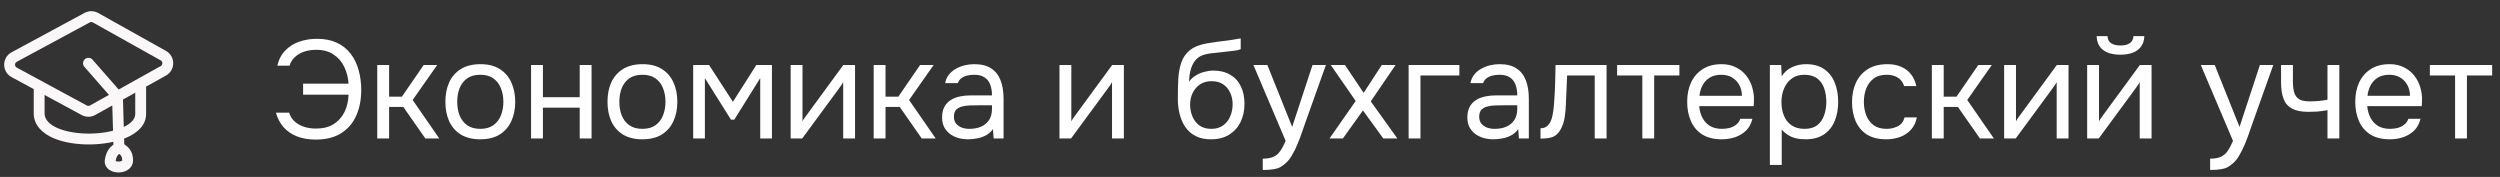
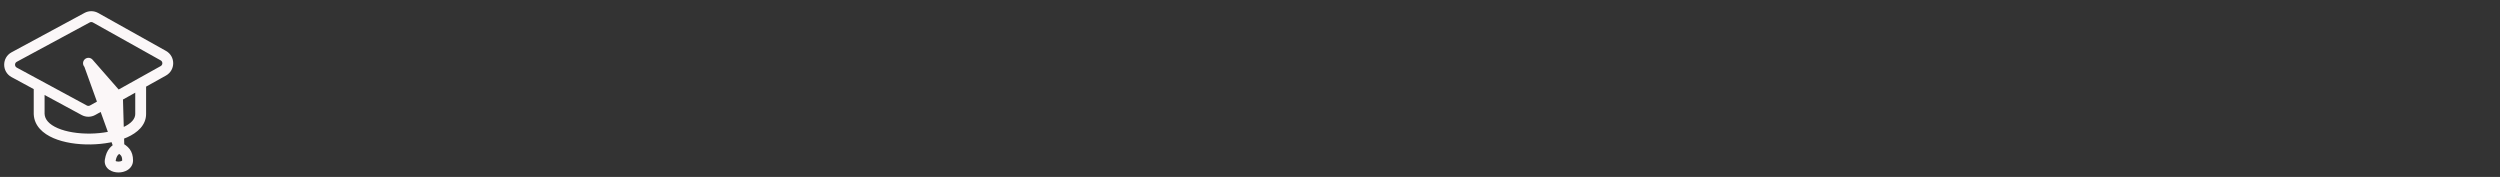
<svg xmlns="http://www.w3.org/2000/svg" width="325" height="23" viewBox="0 0 325 23" fill="none">
  <rect x="0" y="0" width="325" height="23" fill="#333333" stroke="none" />
-   <path d="M5.09 14.82H4.385V14.834L4.386 14.849L5.09 14.82ZM12.03 7.757C11.774 7.464 11.329 7.434 11.036 7.691C10.743 7.947 10.713 8.393 10.97 8.686L12.03 7.757ZM14.328 20.852L13.633 20.737L14.328 20.852ZM2.091 9.541L2.426 8.921L2.091 9.541ZM20.632 9.541L20.289 8.925H20.289L20.632 9.541ZM1.843 7.415L1.509 6.795L1.843 7.415ZM10.953 14.335L11.288 13.715L10.953 14.335ZM21.23 9.208L20.887 8.592L21.23 9.208ZM4.385 11.238V14.82H5.795V11.238H4.385ZM4.386 14.849C4.45 16.38 5.605 17.379 6.953 17.959C8.318 18.547 10.068 18.801 11.769 18.777C13.472 18.752 15.205 18.447 16.54 17.849C17.84 17.267 18.992 16.286 18.992 14.82H17.582C17.582 15.427 17.108 16.049 15.963 16.562C14.853 17.06 13.322 17.344 11.749 17.367C10.175 17.389 8.637 17.149 7.51 16.664C6.367 16.172 5.825 15.521 5.795 14.79L4.386 14.849ZM18.992 14.82V10.861H17.582V14.82H18.992ZM2.178 8.035C5.577 6.201 7.991 4.899 11.664 2.916L10.994 1.675C7.321 3.658 4.907 4.96 1.509 6.795L2.178 8.035ZM12.075 2.919L20.888 7.848L21.576 6.617L12.764 1.688L12.075 2.919ZM14.927 11.914L11.699 13.713L12.386 14.944L15.614 13.145L14.927 11.914ZM10.97 8.686L14.74 12.994L15.801 12.065L12.03 7.757L10.97 8.686ZM14.566 12.55L14.754 19.176L16.164 19.136L15.975 12.509L14.566 12.55ZM15.029 18.597C14.868 18.721 14.508 18.949 14.245 19.262C13.944 19.618 13.742 20.078 13.633 20.737L15.023 20.968C15.103 20.489 15.226 20.286 15.322 20.171C15.456 20.013 15.567 19.962 15.889 19.715L15.029 18.597ZM13.633 20.737C13.535 21.323 13.803 21.791 14.194 22.069C14.548 22.32 14.991 22.416 15.383 22.419C15.778 22.422 16.22 22.332 16.586 22.1C16.974 21.856 17.295 21.434 17.295 20.852H15.885C15.885 20.854 15.9 20.866 15.834 20.908C15.747 20.962 15.588 21.011 15.394 21.009C15.196 21.008 15.062 20.956 15.01 20.919C14.99 20.905 15 20.906 15.012 20.932C15.026 20.962 15.021 20.981 15.023 20.968L13.633 20.737ZM17.295 20.852C17.295 20.263 17.156 19.777 16.847 19.372C16.558 18.992 16.164 18.745 15.807 18.543L15.111 19.769C15.45 19.961 15.623 20.091 15.725 20.226C15.807 20.334 15.885 20.5 15.885 20.852H17.295ZM11.288 13.715C7.852 11.856 5.553 10.613 2.426 8.921L1.756 10.161C4.883 11.853 7.181 13.096 10.617 14.955L11.288 13.715ZM2.426 8.921C2.344 8.876 2.261 8.831 2.177 8.786L1.506 10.026C1.59 10.071 1.673 10.116 1.756 10.161L2.426 8.921ZM20.887 8.592L20.289 8.925L20.976 10.157L21.574 9.823L20.887 8.592ZM20.289 8.925L14.927 11.914L15.614 13.145L20.976 10.157L20.289 8.925ZM11.664 2.916C11.793 2.847 11.949 2.848 12.075 2.919L12.764 1.688C12.214 1.381 11.546 1.377 10.994 1.675L11.664 2.916ZM1.509 6.795C0.225 7.487 0.221 9.331 1.506 10.026L2.177 8.786C1.88 8.625 1.879 8.197 2.178 8.035L1.509 6.795ZM11.699 13.713C11.573 13.784 11.417 13.785 11.288 13.715L10.617 14.955C11.169 15.254 11.837 15.251 12.386 14.944L11.699 13.713ZM20.888 7.848C21.179 8.01 21.178 8.429 20.887 8.592L21.574 9.823C22.829 9.124 22.83 7.319 21.576 6.617L20.888 7.848Z" fill="#FBF7F8" />
-   <path d="M41.034 18.145C40.092 18.145 39.264 18 38.551 17.71C37.851 17.42 37.277 17.015 36.83 16.496C36.383 15.964 36.063 15.348 35.87 14.648H37.591C37.712 15.059 37.929 15.421 38.243 15.735C38.57 16.049 38.974 16.291 39.458 16.46C39.941 16.629 40.484 16.713 41.088 16.713C42.006 16.713 42.767 16.52 43.371 16.134C43.987 15.747 44.459 15.222 44.785 14.557C45.111 13.893 45.286 13.144 45.31 12.31H39.403V10.879H45.31C45.262 10.082 45.075 9.351 44.749 8.686C44.434 8.022 43.975 7.49 43.371 7.092C42.779 6.681 42.031 6.476 41.125 6.476C40.521 6.476 39.977 6.56 39.494 6.729C39.023 6.898 38.624 7.14 38.298 7.454C37.984 7.756 37.766 8.119 37.645 8.541H36.051C36.244 7.72 36.595 7.056 37.102 6.548C37.609 6.029 38.219 5.648 38.932 5.407C39.645 5.165 40.4 5.044 41.197 5.044C42.2 5.044 43.063 5.213 43.788 5.552C44.513 5.89 45.111 6.367 45.582 6.983C46.053 7.587 46.398 8.294 46.615 9.103C46.844 9.9 46.959 10.764 46.959 11.694C46.959 12.951 46.742 14.068 46.307 15.046C45.872 16.013 45.214 16.774 44.332 17.33C43.462 17.873 42.363 18.145 41.034 18.145ZM49.043 18V8.451H50.583V12.564H52.25L55.077 8.451H56.835L53.646 12.999L57.106 18H55.294L52.432 13.905H50.583V18H49.043ZM62.43 18.109C61.427 18.109 60.588 17.903 59.911 17.493C59.235 17.07 58.727 16.49 58.389 15.753C58.063 15.016 57.9 14.177 57.9 13.234C57.9 12.28 58.063 11.441 58.389 10.716C58.727 9.979 59.235 9.399 59.911 8.976C60.588 8.553 61.439 8.342 62.466 8.342C63.469 8.342 64.302 8.553 64.967 8.976C65.643 9.399 66.145 9.979 66.471 10.716C66.809 11.441 66.978 12.28 66.978 13.234C66.978 14.177 66.809 15.016 66.471 15.753C66.132 16.49 65.625 17.07 64.949 17.493C64.284 17.903 63.445 18.109 62.43 18.109ZM62.43 16.75C63.131 16.75 63.698 16.593 64.133 16.279C64.58 15.964 64.906 15.542 65.112 15.01C65.329 14.479 65.438 13.887 65.438 13.234C65.438 12.582 65.329 11.99 65.112 11.459C64.906 10.927 64.58 10.504 64.133 10.19C63.698 9.876 63.131 9.719 62.43 9.719C61.741 9.719 61.174 9.876 60.727 10.19C60.292 10.504 59.966 10.927 59.748 11.459C59.543 11.99 59.44 12.582 59.44 13.234C59.44 13.887 59.543 14.479 59.748 15.01C59.966 15.542 60.292 15.964 60.727 16.279C61.174 16.593 61.741 16.75 62.43 16.75ZM69.039 18V8.451H70.579V12.636H75.363V8.451H76.903V18H75.363V13.995H70.579V18H69.039ZM83.505 18.109C82.502 18.109 81.663 17.903 80.986 17.493C80.31 17.07 79.803 16.49 79.464 15.753C79.138 15.016 78.975 14.177 78.975 13.234C78.975 12.28 79.138 11.441 79.464 10.716C79.803 9.979 80.31 9.399 80.986 8.976C81.663 8.553 82.515 8.342 83.541 8.342C84.544 8.342 85.377 8.553 86.042 8.976C86.718 9.399 87.22 9.979 87.546 10.716C87.884 11.441 88.053 12.28 88.053 13.234C88.053 14.177 87.884 15.016 87.546 15.753C87.208 16.49 86.7 17.07 86.024 17.493C85.359 17.903 84.52 18.109 83.505 18.109ZM83.505 16.75C84.206 16.75 84.773 16.593 85.208 16.279C85.655 15.964 85.981 15.542 86.187 15.01C86.404 14.479 86.513 13.887 86.513 13.234C86.513 12.582 86.404 11.99 86.187 11.459C85.981 10.927 85.655 10.504 85.208 10.19C84.773 9.876 84.206 9.719 83.505 9.719C82.817 9.719 82.249 9.876 81.802 10.19C81.367 10.504 81.041 10.927 80.823 11.459C80.618 11.99 80.515 12.582 80.515 13.234C80.515 13.887 80.618 14.479 80.823 15.01C81.041 15.542 81.367 15.964 81.802 16.279C82.249 16.593 82.817 16.75 83.505 16.75ZM90.114 18V8.451H92.18L95.278 13.234L98.322 8.451H100.352V18H98.83V10.154L95.459 15.554H95.025L91.636 10.154V18H90.114ZM102.784 18V8.451H104.324V15.771C104.409 15.602 104.523 15.421 104.668 15.228C104.813 15.022 104.928 14.865 105.013 14.757L109.633 8.451H111.155V18H109.615V10.68C109.518 10.861 109.41 11.03 109.289 11.187C109.18 11.344 109.077 11.489 108.981 11.622L104.288 18H102.784ZM113.578 18V8.451H115.118V12.564H116.785L119.612 8.451H121.37L118.18 12.999L121.641 18H119.829L116.966 13.905H115.118V18H113.578ZM125.859 18.109C125.425 18.109 125.002 18.054 124.591 17.946C124.192 17.825 123.83 17.65 123.504 17.42C123.19 17.179 122.936 16.883 122.743 16.532C122.562 16.17 122.471 15.753 122.471 15.282C122.471 14.738 122.568 14.279 122.761 13.905C122.966 13.53 123.238 13.234 123.576 13.017C123.915 12.8 124.307 12.643 124.754 12.546C125.201 12.449 125.666 12.401 126.149 12.401H128.958C128.958 11.857 128.879 11.386 128.722 10.988C128.577 10.589 128.336 10.281 127.998 10.063C127.659 9.834 127.212 9.719 126.657 9.719C126.319 9.719 126.004 9.755 125.715 9.828C125.425 9.9 125.177 10.015 124.972 10.172C124.766 10.329 124.615 10.541 124.519 10.806H122.87C122.954 10.371 123.117 10.003 123.359 9.701C123.613 9.387 123.915 9.133 124.265 8.94C124.627 8.735 125.014 8.584 125.425 8.487C125.835 8.39 126.246 8.342 126.657 8.342C127.575 8.342 128.312 8.529 128.867 8.904C129.423 9.266 129.828 9.786 130.081 10.462C130.335 11.127 130.462 11.918 130.462 12.836V18H129.175L129.085 16.786C128.819 17.148 128.499 17.426 128.124 17.619C127.75 17.813 127.363 17.94 126.965 18C126.578 18.073 126.21 18.109 125.859 18.109ZM126.004 16.75C126.608 16.75 127.128 16.653 127.563 16.46C128.01 16.254 128.354 15.959 128.596 15.572C128.837 15.185 128.958 14.714 128.958 14.159V13.687H127.273C126.874 13.687 126.482 13.694 126.095 13.706C125.708 13.718 125.358 13.766 125.044 13.851C124.73 13.935 124.476 14.08 124.283 14.285C124.102 14.491 124.011 14.787 124.011 15.173C124.011 15.536 124.102 15.832 124.283 16.061C124.476 16.291 124.724 16.466 125.026 16.587C125.34 16.695 125.666 16.75 126.004 16.75ZM137.732 18V8.451H139.272V15.771C139.357 15.602 139.472 15.421 139.617 15.228C139.761 15.022 139.876 14.865 139.961 14.757L144.581 8.451H146.103V18H144.563V10.68C144.467 10.861 144.358 11.03 144.237 11.187C144.128 11.344 144.026 11.489 143.929 11.622L139.236 18H137.732ZM157.433 18.109C156.829 18.109 156.291 18.024 155.82 17.855C155.349 17.674 154.944 17.426 154.606 17.112C154.268 16.786 153.99 16.405 153.773 15.971C153.555 15.524 153.392 15.04 153.283 14.521C153.175 14.002 153.12 13.452 153.12 12.872C153.12 11.942 153.138 11.078 153.175 10.281C153.223 9.472 153.356 8.753 153.573 8.125C153.791 7.484 154.159 6.953 154.679 6.53C155.198 6.107 155.929 5.811 156.871 5.642C157.354 5.558 157.831 5.485 158.303 5.425C158.774 5.364 159.251 5.304 159.734 5.244C159.891 5.219 160.054 5.195 160.223 5.171C160.392 5.147 160.568 5.117 160.749 5.08C160.942 5.044 161.123 5.014 161.292 4.99V6.403C161.159 6.452 161.014 6.494 160.857 6.53C160.712 6.554 160.555 6.578 160.386 6.603C160.229 6.627 160.066 6.645 159.897 6.657C159.74 6.669 159.583 6.687 159.426 6.711C159.269 6.723 159.118 6.741 158.973 6.766C158.55 6.814 158.103 6.862 157.632 6.911C157.161 6.947 156.714 7.043 156.291 7.2C155.88 7.345 155.53 7.629 155.24 8.052C155.095 8.27 154.968 8.529 154.86 8.831C154.763 9.133 154.691 9.441 154.642 9.755C154.606 10.057 154.582 10.347 154.57 10.625C154.811 10.287 155.107 10.015 155.458 9.81C155.808 9.592 156.182 9.435 156.581 9.339C156.98 9.23 157.36 9.176 157.723 9.176C158.592 9.176 159.329 9.357 159.933 9.719C160.537 10.069 160.996 10.571 161.31 11.223C161.625 11.875 161.782 12.636 161.782 13.506C161.782 14.376 161.612 15.161 161.274 15.862C160.936 16.55 160.441 17.1 159.788 17.511C159.148 17.909 158.363 18.109 157.433 18.109ZM157.469 16.75C158.073 16.75 158.58 16.605 158.991 16.315C159.402 16.025 159.71 15.638 159.915 15.155C160.133 14.672 160.241 14.14 160.241 13.561C160.241 12.993 160.133 12.486 159.915 12.039C159.71 11.579 159.402 11.217 158.991 10.951C158.592 10.686 158.097 10.553 157.505 10.553C156.925 10.553 156.424 10.692 156.001 10.969C155.591 11.247 155.27 11.622 155.041 12.093C154.823 12.552 154.715 13.053 154.715 13.597C154.715 14.152 154.817 14.672 155.023 15.155C155.228 15.638 155.53 16.025 155.929 16.315C156.34 16.605 156.853 16.75 157.469 16.75ZM164.158 22.095V20.627C164.75 20.627 165.221 20.543 165.572 20.374C165.922 20.217 166.212 19.963 166.441 19.613C166.683 19.274 166.913 18.84 167.13 18.308L162.944 8.451H164.756L167.982 16.496L170.627 8.451H172.367L169.685 15.971C169.552 16.357 169.401 16.792 169.232 17.275C169.063 17.758 168.876 18.248 168.67 18.743C168.465 19.25 168.235 19.715 167.982 20.138C167.74 20.573 167.468 20.923 167.166 21.189C166.913 21.419 166.665 21.6 166.423 21.733C166.182 21.866 165.886 21.956 165.535 22.005C165.197 22.065 164.738 22.095 164.158 22.095ZM172.835 18L176.241 13.126L172.998 8.451H174.846L177.274 12.075L179.63 8.451H181.424L178.198 13.18L181.659 18H179.829L177.184 14.358L174.574 18H172.835ZM183.121 18V8.451H189.716V9.81H184.661V18H183.121ZM194.146 18.109C193.711 18.109 193.288 18.054 192.877 17.946C192.479 17.825 192.116 17.65 191.79 17.42C191.476 17.179 191.222 16.883 191.029 16.532C190.848 16.17 190.757 15.753 190.757 15.282C190.757 14.738 190.854 14.279 191.047 13.905C191.253 13.53 191.524 13.234 191.863 13.017C192.201 12.8 192.593 12.643 193.04 12.546C193.487 12.449 193.952 12.401 194.436 12.401H197.244C197.244 11.857 197.166 11.386 197.009 10.988C196.864 10.589 196.622 10.281 196.284 10.063C195.946 9.834 195.499 9.719 194.943 9.719C194.605 9.719 194.291 9.755 194.001 9.828C193.711 9.9 193.463 10.015 193.258 10.172C193.052 10.329 192.901 10.541 192.805 10.806H191.156C191.24 10.371 191.404 10.003 191.645 9.701C191.899 9.387 192.201 9.133 192.551 8.94C192.914 8.735 193.3 8.584 193.711 8.487C194.122 8.39 194.532 8.342 194.943 8.342C195.861 8.342 196.598 8.529 197.154 8.904C197.709 9.266 198.114 9.786 198.368 10.462C198.621 11.127 198.748 11.918 198.748 12.836V18H197.462L197.371 16.786C197.105 17.148 196.785 17.426 196.411 17.619C196.036 17.813 195.65 17.94 195.251 18C194.864 18.073 194.496 18.109 194.146 18.109ZM194.291 16.75C194.895 16.75 195.414 16.653 195.849 16.46C196.296 16.254 196.64 15.959 196.882 15.572C197.123 15.185 197.244 14.714 197.244 14.159V13.687H195.559C195.16 13.687 194.768 13.694 194.381 13.706C193.995 13.718 193.644 13.766 193.33 13.851C193.016 13.935 192.763 14.08 192.569 14.285C192.388 14.491 192.297 14.787 192.297 15.173C192.297 15.536 192.388 15.832 192.569 16.061C192.763 16.291 193.01 16.466 193.312 16.587C193.626 16.695 193.952 16.75 194.291 16.75ZM200.265 18.018V16.677C200.506 16.677 200.724 16.629 200.917 16.532C201.11 16.424 201.279 16.267 201.424 16.061C201.593 15.82 201.726 15.469 201.823 15.01C201.92 14.551 201.986 14.062 202.022 13.543C202.071 12.963 202.107 12.395 202.131 11.839C202.155 11.271 202.173 10.71 202.185 10.154C202.209 9.598 202.222 9.031 202.222 8.451H208.853V18H207.313V9.81H203.726C203.713 10.22 203.695 10.637 203.671 11.06C203.659 11.471 203.641 11.887 203.617 12.31C203.605 12.721 203.587 13.138 203.562 13.561C203.55 14.044 203.502 14.587 203.417 15.191C203.333 15.795 203.152 16.345 202.874 16.84C202.608 17.311 202.282 17.625 201.895 17.783C201.521 17.94 200.977 18.018 200.265 18.018ZM213.503 18V9.81H210.223V8.451H218.322V9.81H215.043V18H213.503ZM223.828 18.109C222.813 18.109 221.974 17.903 221.309 17.493C220.645 17.07 220.15 16.49 219.824 15.753C219.497 15.016 219.334 14.177 219.334 13.234C219.334 12.28 219.503 11.441 219.842 10.716C220.192 9.979 220.699 9.399 221.364 8.976C222.028 8.553 222.844 8.342 223.81 8.342C224.523 8.342 225.145 8.481 225.676 8.759C226.22 9.025 226.667 9.387 227.017 9.846C227.38 10.305 227.639 10.818 227.796 11.386C227.965 11.954 228.038 12.54 228.014 13.144C228.002 13.253 227.996 13.361 227.996 13.47C227.996 13.579 227.99 13.687 227.978 13.796H220.893C220.941 14.352 221.08 14.853 221.309 15.3C221.539 15.747 221.865 16.103 222.288 16.369C222.711 16.623 223.236 16.75 223.864 16.75C224.178 16.75 224.492 16.713 224.807 16.641C225.133 16.556 225.423 16.418 225.676 16.224C225.942 16.031 226.129 15.771 226.238 15.445H227.814C227.67 16.061 227.398 16.569 226.999 16.967C226.6 17.354 226.123 17.644 225.568 17.837C225.012 18.018 224.432 18.109 223.828 18.109ZM220.929 12.455H226.455C226.443 11.912 226.323 11.434 226.093 11.024C225.864 10.613 225.549 10.293 225.151 10.063C224.764 9.834 224.299 9.719 223.756 9.719C223.164 9.719 222.662 9.846 222.252 10.1C221.853 10.353 221.545 10.686 221.328 11.096C221.11 11.507 220.977 11.96 220.929 12.455ZM230.084 21.443V8.451H231.552L231.624 9.918C231.95 9.399 232.391 9.006 232.947 8.741C233.515 8.475 234.125 8.342 234.777 8.342C235.743 8.342 236.535 8.559 237.151 8.994C237.767 9.417 238.22 9.997 238.51 10.734C238.812 11.471 238.963 12.304 238.963 13.234C238.963 14.165 238.812 14.998 238.51 15.735C238.208 16.472 237.743 17.052 237.114 17.474C236.486 17.897 235.683 18.109 234.704 18.109C234.221 18.109 233.786 18.06 233.4 17.964C233.013 17.855 232.675 17.704 232.385 17.511C232.095 17.317 231.842 17.1 231.624 16.858V21.443H230.084ZM234.578 16.75C235.278 16.75 235.834 16.593 236.245 16.279C236.655 15.952 236.951 15.524 237.133 14.992C237.326 14.461 237.422 13.875 237.422 13.234C237.422 12.582 237.326 11.99 237.133 11.459C236.951 10.927 236.649 10.504 236.227 10.19C235.804 9.876 235.242 9.719 234.541 9.719C233.913 9.719 233.376 9.882 232.929 10.208C232.494 10.523 232.162 10.951 231.932 11.495C231.703 12.026 231.588 12.612 231.588 13.253C231.588 13.917 231.697 14.515 231.914 15.046C232.131 15.578 232.464 15.995 232.911 16.297C233.358 16.599 233.913 16.75 234.578 16.75ZM245.203 18.109C244.2 18.109 243.367 17.903 242.702 17.493C242.05 17.07 241.561 16.49 241.234 15.753C240.92 15.016 240.763 14.183 240.763 13.253C240.763 12.347 240.926 11.525 241.253 10.788C241.591 10.039 242.098 9.447 242.775 9.012C243.463 8.566 244.333 8.342 245.384 8.342C246.036 8.342 246.616 8.451 247.123 8.668C247.643 8.886 248.072 9.206 248.41 9.629C248.748 10.039 248.984 10.559 249.117 11.187H247.54C247.359 10.655 247.069 10.281 246.67 10.063C246.284 9.834 245.825 9.719 245.293 9.719C244.569 9.719 243.989 9.888 243.554 10.226C243.119 10.565 242.799 11.006 242.593 11.549C242.4 12.081 242.304 12.649 242.304 13.253C242.304 13.881 242.406 14.461 242.612 14.992C242.817 15.524 243.137 15.952 243.572 16.279C244.007 16.593 244.569 16.75 245.257 16.75C245.764 16.75 246.242 16.641 246.689 16.424C247.148 16.206 247.45 15.82 247.595 15.264H249.189C249.068 15.916 248.809 16.454 248.41 16.877C248.023 17.299 247.546 17.613 246.979 17.819C246.423 18.012 245.831 18.109 245.203 18.109ZM251.141 18V8.451H252.682V12.564H254.349L257.175 8.451H258.933L255.744 12.999L259.205 18H257.393L254.53 13.905H252.682V18H251.141ZM260.538 18V8.451H262.078V15.771C262.162 15.602 262.277 15.421 262.422 15.228C262.567 15.022 262.682 14.865 262.766 14.757L267.387 8.451H268.909V18H267.369V10.68C267.272 10.861 267.163 11.03 267.043 11.187C266.934 11.344 266.831 11.489 266.735 11.622L262.041 18H260.538ZM271.332 18V8.451H272.872V15.771C272.956 15.602 273.071 15.421 273.216 15.228C273.361 15.022 273.476 14.865 273.56 14.757L278.181 8.451H279.703V18H278.163V10.68C278.066 10.861 277.958 11.03 277.837 11.187C277.728 11.344 277.625 11.489 277.529 11.622L272.836 18H271.332ZM275.644 7.11C274.69 7.11 273.941 6.905 273.397 6.494C272.866 6.083 272.588 5.485 272.564 4.7H273.977C274.001 5.123 274.158 5.431 274.448 5.624C274.75 5.817 275.155 5.914 275.662 5.914C276.17 5.914 276.568 5.817 276.858 5.624C277.16 5.431 277.323 5.123 277.348 4.7H278.761C278.749 5.219 278.616 5.66 278.362 6.023C278.109 6.385 277.752 6.657 277.293 6.838C276.834 7.019 276.284 7.11 275.644 7.11ZM287.318 22.095V20.627C287.91 20.627 288.381 20.543 288.731 20.374C289.081 20.217 289.371 19.963 289.601 19.613C289.842 19.274 290.072 18.84 290.289 18.308L286.104 8.451H287.916L291.141 16.496L293.787 8.451H295.526L292.844 15.971C292.711 16.357 292.56 16.792 292.391 17.275C292.222 17.758 292.035 18.248 291.83 18.743C291.624 19.25 291.395 19.715 291.141 20.138C290.899 20.573 290.628 20.923 290.326 21.189C290.072 21.419 289.824 21.6 289.583 21.733C289.341 21.866 289.045 21.956 288.695 22.005C288.357 22.065 287.898 22.095 287.318 22.095ZM302.572 18V14.322C302.113 14.406 301.666 14.467 301.231 14.503C300.808 14.527 300.427 14.539 300.089 14.539C299.195 14.539 298.489 14.4 297.969 14.122C297.45 13.845 297.081 13.422 296.864 12.854C296.646 12.274 296.538 11.555 296.538 10.698V8.451H298.078V10.589C298.078 11.145 298.132 11.616 298.241 12.002C298.35 12.389 298.561 12.685 298.875 12.89C299.189 13.083 299.66 13.18 300.289 13.18C300.651 13.18 301.031 13.162 301.43 13.126C301.841 13.089 302.221 13.035 302.572 12.963V8.451H304.112V18H302.572ZM310.677 18.109C309.662 18.109 308.822 17.903 308.158 17.493C307.494 17.07 306.998 16.49 306.672 15.753C306.346 15.016 306.183 14.177 306.183 13.234C306.183 12.28 306.352 11.441 306.69 10.716C307.041 9.979 307.548 9.399 308.212 8.976C308.877 8.553 309.692 8.342 310.659 8.342C311.371 8.342 311.993 8.481 312.525 8.759C313.069 9.025 313.515 9.387 313.866 9.846C314.228 10.305 314.488 10.818 314.645 11.386C314.814 11.954 314.887 12.54 314.862 13.144C314.85 13.253 314.844 13.361 314.844 13.47C314.844 13.579 314.838 13.687 314.826 13.796H307.741C307.79 14.352 307.928 14.853 308.158 15.3C308.388 15.747 308.714 16.103 309.136 16.369C309.559 16.623 310.085 16.75 310.713 16.75C311.027 16.75 311.341 16.713 311.655 16.641C311.981 16.556 312.271 16.418 312.525 16.224C312.791 16.031 312.978 15.771 313.087 15.445H314.663C314.518 16.061 314.246 16.569 313.848 16.967C313.449 17.354 312.972 17.644 312.416 17.837C311.861 18.018 311.281 18.109 310.677 18.109ZM307.777 12.455H313.304C313.292 11.912 313.171 11.434 312.942 11.024C312.712 10.613 312.398 10.293 311.999 10.063C311.613 9.834 311.148 9.719 310.604 9.719C310.012 9.719 309.511 9.846 309.1 10.1C308.702 10.353 308.394 10.686 308.176 11.096C307.959 11.507 307.826 11.96 307.777 12.455ZM319.161 18V9.81H315.882V8.451H323.981V9.81H320.701V18H319.161Z" fill="white" />
+   <path d="M5.09 14.82H4.385V14.834L4.386 14.849L5.09 14.82ZM12.03 7.757C11.774 7.464 11.329 7.434 11.036 7.691C10.743 7.947 10.713 8.393 10.97 8.686L12.03 7.757ZM14.328 20.852L13.633 20.737L14.328 20.852ZM2.091 9.541L2.426 8.921L2.091 9.541ZM20.632 9.541L20.289 8.925H20.289L20.632 9.541ZM1.843 7.415L1.509 6.795L1.843 7.415ZM10.953 14.335L11.288 13.715L10.953 14.335ZM21.23 9.208L20.887 8.592L21.23 9.208ZM4.385 11.238V14.82H5.795V11.238H4.385ZM4.386 14.849C4.45 16.38 5.605 17.379 6.953 17.959C8.318 18.547 10.068 18.801 11.769 18.777C13.472 18.752 15.205 18.447 16.54 17.849C17.84 17.267 18.992 16.286 18.992 14.82H17.582C17.582 15.427 17.108 16.049 15.963 16.562C14.853 17.06 13.322 17.344 11.749 17.367C10.175 17.389 8.637 17.149 7.51 16.664C6.367 16.172 5.825 15.521 5.795 14.79L4.386 14.849ZM18.992 14.82V10.861H17.582V14.82H18.992ZM2.178 8.035C5.577 6.201 7.991 4.899 11.664 2.916L10.994 1.675C7.321 3.658 4.907 4.96 1.509 6.795L2.178 8.035ZM12.075 2.919L20.888 7.848L21.576 6.617L12.764 1.688L12.075 2.919ZM14.927 11.914L11.699 13.713L12.386 14.944L15.614 13.145L14.927 11.914ZM10.97 8.686L14.74 12.994L15.801 12.065L12.03 7.757L10.97 8.686ZL14.754 19.176L16.164 19.136L15.975 12.509L14.566 12.55ZM15.029 18.597C14.868 18.721 14.508 18.949 14.245 19.262C13.944 19.618 13.742 20.078 13.633 20.737L15.023 20.968C15.103 20.489 15.226 20.286 15.322 20.171C15.456 20.013 15.567 19.962 15.889 19.715L15.029 18.597ZM13.633 20.737C13.535 21.323 13.803 21.791 14.194 22.069C14.548 22.32 14.991 22.416 15.383 22.419C15.778 22.422 16.22 22.332 16.586 22.1C16.974 21.856 17.295 21.434 17.295 20.852H15.885C15.885 20.854 15.9 20.866 15.834 20.908C15.747 20.962 15.588 21.011 15.394 21.009C15.196 21.008 15.062 20.956 15.01 20.919C14.99 20.905 15 20.906 15.012 20.932C15.026 20.962 15.021 20.981 15.023 20.968L13.633 20.737ZM17.295 20.852C17.295 20.263 17.156 19.777 16.847 19.372C16.558 18.992 16.164 18.745 15.807 18.543L15.111 19.769C15.45 19.961 15.623 20.091 15.725 20.226C15.807 20.334 15.885 20.5 15.885 20.852H17.295ZM11.288 13.715C7.852 11.856 5.553 10.613 2.426 8.921L1.756 10.161C4.883 11.853 7.181 13.096 10.617 14.955L11.288 13.715ZM2.426 8.921C2.344 8.876 2.261 8.831 2.177 8.786L1.506 10.026C1.59 10.071 1.673 10.116 1.756 10.161L2.426 8.921ZM20.887 8.592L20.289 8.925L20.976 10.157L21.574 9.823L20.887 8.592ZM20.289 8.925L14.927 11.914L15.614 13.145L20.976 10.157L20.289 8.925ZM11.664 2.916C11.793 2.847 11.949 2.848 12.075 2.919L12.764 1.688C12.214 1.381 11.546 1.377 10.994 1.675L11.664 2.916ZM1.509 6.795C0.225 7.487 0.221 9.331 1.506 10.026L2.177 8.786C1.88 8.625 1.879 8.197 2.178 8.035L1.509 6.795ZM11.699 13.713C11.573 13.784 11.417 13.785 11.288 13.715L10.617 14.955C11.169 15.254 11.837 15.251 12.386 14.944L11.699 13.713ZM20.888 7.848C21.179 8.01 21.178 8.429 20.887 8.592L21.574 9.823C22.829 9.124 22.83 7.319 21.576 6.617L20.888 7.848Z" fill="#FBF7F8" />
</svg>